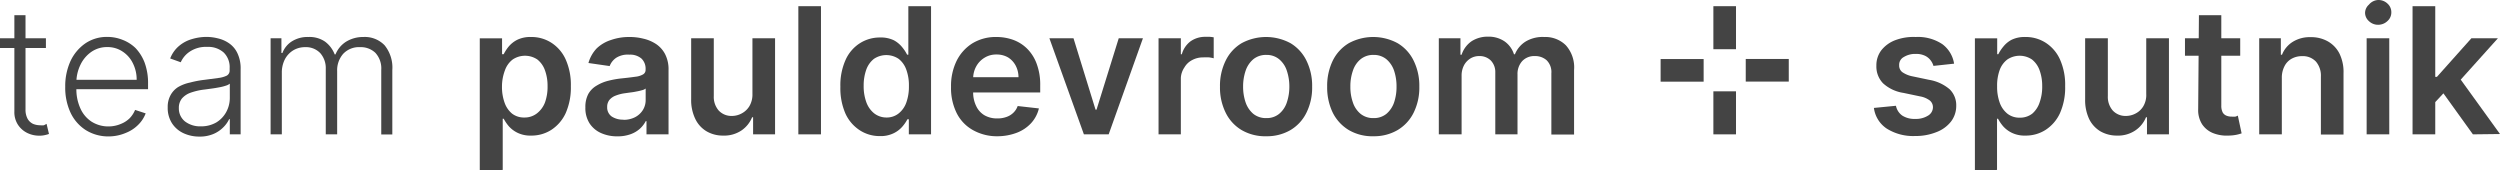
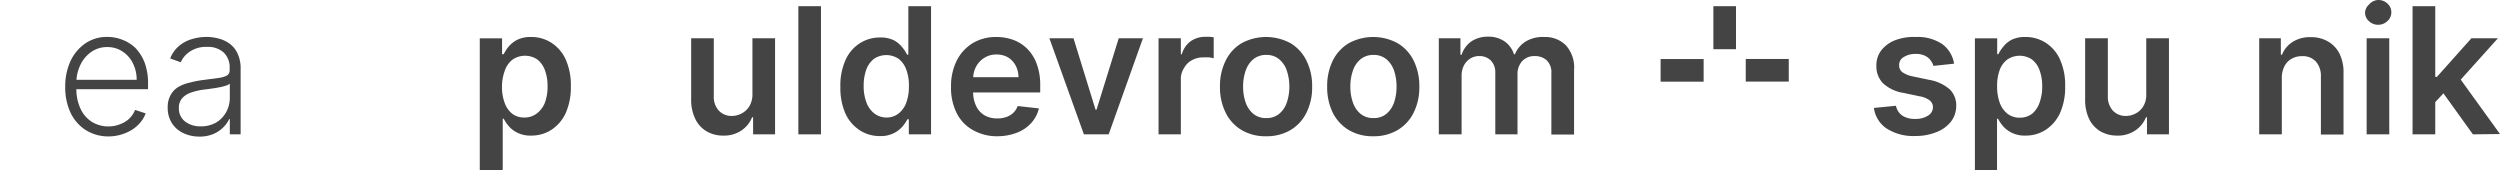
<svg xmlns="http://www.w3.org/2000/svg" viewBox="0 0 302.75 20.64">
  <defs>
    <style>.cls-1{fill:#444;}</style>
  </defs>
  <g id="Layer_2" data-name="Layer 2">
    <g id="Layer_1-2" data-name="Layer 1">
      <path class="cls-1" d="M58.1,20.64v-16h2.7V6.56H61a5.16,5.16,0,0,1,.59-.91,3.3,3.3,0,0,1,1.05-.83,3.61,3.61,0,0,1,1.68-.34,4.45,4.45,0,0,1,2.44.69,4.68,4.68,0,0,1,1.73,2,7.49,7.49,0,0,1,.64,3.28,7.64,7.64,0,0,1-.63,3.26,4.81,4.81,0,0,1-1.71,2,4.43,4.43,0,0,1-2.46.71,3.55,3.55,0,0,1-1.66-.34,3.4,3.4,0,0,1-1.06-.8,5.11,5.11,0,0,1-.61-.9h-.12v6.2Zm2.69-10.19a5.67,5.67,0,0,0,.32,2A3,3,0,0,0,62,13.75a2.34,2.34,0,0,0,1.49.48,2.41,2.41,0,0,0,1.52-.49A3.05,3.05,0,0,0,66,12.4a5.62,5.62,0,0,0,.31-2A5.45,5.45,0,0,0,66,8.53a2.92,2.92,0,0,0-.92-1.32,2.68,2.68,0,0,0-3,0,2.82,2.82,0,0,0-.93,1.3A5.52,5.52,0,0,0,60.79,10.45Z" />
-       <path class="cls-1" d="M74.78,16.51a4.72,4.72,0,0,1-2-.4,3.21,3.21,0,0,1-1.39-1.18A3.43,3.43,0,0,1,70.89,13a3.31,3.31,0,0,1,.36-1.63,2.72,2.72,0,0,1,1-1,5,5,0,0,1,1.42-.59,11,11,0,0,1,1.64-.29c.69-.07,1.24-.14,1.66-.2A2.29,2.29,0,0,0,77.89,9a.62.62,0,0,0,.29-.58v0a1.7,1.7,0,0,0-.5-1.33,2.11,2.11,0,0,0-1.47-.47A2.61,2.61,0,0,0,74.62,7a2.13,2.13,0,0,0-.79,1l-2.57-.37a4.22,4.22,0,0,1,1-1.77A4.46,4.46,0,0,1,74,4.84a6.6,6.6,0,0,1,2.23-.36,6.75,6.75,0,0,1,1.67.2,4.73,4.73,0,0,1,1.53.64,3.31,3.31,0,0,1,1.11,1.23,4,4,0,0,1,.42,1.93v7.79H78.29v-1.6H78.2a3.31,3.31,0,0,1-.7.91,3.39,3.39,0,0,1-1.13.67A4.49,4.49,0,0,1,74.78,16.51Zm.71-2a3,3,0,0,0,1.44-.33,2.44,2.44,0,0,0,.93-.87,2.27,2.27,0,0,0,.33-1.19V10.72a1.08,1.08,0,0,1-.43.2,5.86,5.86,0,0,1-.69.16q-.37.08-.75.12l-.64.09a4.78,4.78,0,0,0-1.1.28,1.81,1.81,0,0,0-.77.52,1.32,1.32,0,0,0-.28.87,1.33,1.33,0,0,0,.55,1.15A2.47,2.47,0,0,0,75.49,14.49Z" />
      <path class="cls-1" d="M91.12,11.38V4.63h2.74V16.27H91.2V14.2h-.12a3.54,3.54,0,0,1-1.29,1.6,3.76,3.76,0,0,1-2.21.62,3.91,3.91,0,0,1-2-.51,3.48,3.48,0,0,1-1.37-1.49A5.23,5.23,0,0,1,83.7,12V4.63h2.74v7a2.5,2.5,0,0,0,.6,1.76,2.11,2.11,0,0,0,1.6.65,2.48,2.48,0,0,0,1.17-.3,2.4,2.4,0,0,0,.94-.88A2.76,2.76,0,0,0,91.12,11.38Z" />
      <path class="cls-1" d="M99.42.75V16.27H96.68V.75Z" />
      <path class="cls-1" d="M106.56,16.48a4.39,4.39,0,0,1-2.45-.71,4.76,4.76,0,0,1-1.72-2,7.65,7.65,0,0,1-.62-3.26,7.49,7.49,0,0,1,.64-3.28,4.61,4.61,0,0,1,1.73-2,4.47,4.47,0,0,1,2.43-.69,3.61,3.61,0,0,1,1.68.34,3.3,3.3,0,0,1,1,.83,4.73,4.73,0,0,1,.6.91H110V.75h2.75V16.27h-2.69V14.44h-.17a4.71,4.71,0,0,1-.62.9,3.29,3.29,0,0,1-1.06.8A3.55,3.55,0,0,1,106.56,16.48Zm.77-2.25a2.31,2.31,0,0,0,1.48-.48,2.92,2.92,0,0,0,.94-1.32,5.67,5.67,0,0,0,.32-2,5.51,5.51,0,0,0-.32-2,2.87,2.87,0,0,0-.92-1.3,2.68,2.68,0,0,0-3,0,2.93,2.93,0,0,0-.93,1.32,5.68,5.68,0,0,0-.31,1.92,5.61,5.61,0,0,0,.32,2,3.05,3.05,0,0,0,.93,1.34A2.41,2.41,0,0,0,107.33,14.23Z" />
      <path class="cls-1" d="M120.85,16.5a5.93,5.93,0,0,1-3-.73,4.84,4.84,0,0,1-2-2.08,6.83,6.83,0,0,1-.68-3.17,6.9,6.9,0,0,1,.68-3.16,5.26,5.26,0,0,1,1.92-2.12,5.44,5.44,0,0,1,2.91-.76,6,6,0,0,1,2,.34,4.67,4.67,0,0,1,1.7,1.07,5,5,0,0,1,1.16,1.83,7.23,7.23,0,0,1,.43,2.64v.84h-9.54V9.35h6.91a3,3,0,0,0-.34-1.4,2.58,2.58,0,0,0-.93-1,2.72,2.72,0,0,0-1.38-.35,2.67,2.67,0,0,0-1.48.4,2.79,2.79,0,0,0-1,1.06,3,3,0,0,0-.36,1.44v1.61a3.73,3.73,0,0,0,.37,1.74,2.54,2.54,0,0,0,1,1.11,3,3,0,0,0,1.56.38,3.06,3.06,0,0,0,1.08-.17,2.21,2.21,0,0,0,.84-.5,2.06,2.06,0,0,0,.54-.83l2.57.29a4,4,0,0,1-.93,1.77,4.57,4.57,0,0,1-1.73,1.17A6.65,6.65,0,0,1,120.85,16.5Z" />
      <path class="cls-1" d="M138.41,4.63l-4.15,11.64h-3L127.08,4.63H130l2.67,8.65h.12l2.69-8.65Z" />
      <path class="cls-1" d="M140.3,16.27V4.63H143V6.57h.12A2.93,2.93,0,0,1,144.18,5,3.05,3.05,0,0,1,146,4.46l.51,0a4.24,4.24,0,0,1,.47.06V7.06a4,4,0,0,0-.55-.11,6.09,6.09,0,0,0-.72,0,2.75,2.75,0,0,0-1.35.33,2.28,2.28,0,0,0-.93.89A2.47,2.47,0,0,0,143,9.43v6.84Z" />
      <path class="cls-1" d="M153.36,16.5a5.66,5.66,0,0,1-3-.75,5,5,0,0,1-1.93-2.1,6.83,6.83,0,0,1-.69-3.15,6.85,6.85,0,0,1,.69-3.16,5,5,0,0,1,1.93-2.11,6.22,6.22,0,0,1,5.92,0,5,5,0,0,1,1.93,2.11,6.85,6.85,0,0,1,.69,3.16,6.83,6.83,0,0,1-.69,3.15,5,5,0,0,1-1.93,2.1A5.66,5.66,0,0,1,153.36,16.5Zm0-2.2a2.34,2.34,0,0,0,1.54-.51,3,3,0,0,0,.93-1.37,5.87,5.87,0,0,0,.31-1.93,5.93,5.93,0,0,0-.31-1.94,3,3,0,0,0-.93-1.38,2.35,2.35,0,0,0-1.54-.52,2.42,2.42,0,0,0-1.58.52,3.13,3.13,0,0,0-.93,1.38,5.93,5.93,0,0,0-.31,1.94,5.87,5.87,0,0,0,.31,1.93,3.15,3.15,0,0,0,.93,1.37A2.42,2.42,0,0,0,153.38,14.3Z" />
      <path class="cls-1" d="M166.34,16.5a5.64,5.64,0,0,1-3-.75,5.12,5.12,0,0,1-1.94-2.1,7,7,0,0,1-.68-3.15,7,7,0,0,1,.68-3.16,5.08,5.08,0,0,1,1.94-2.11,6.2,6.2,0,0,1,5.91,0,5,5,0,0,1,1.94,2.11,6.85,6.85,0,0,1,.69,3.16,6.83,6.83,0,0,1-.69,3.15,5.05,5.05,0,0,1-1.94,2.1A5.63,5.63,0,0,1,166.34,16.5Zm0-2.2a2.37,2.37,0,0,0,1.55-.51,3.15,3.15,0,0,0,.93-1.37,5.88,5.88,0,0,0,.3-1.93,5.94,5.94,0,0,0-.3-1.94,3.13,3.13,0,0,0-.93-1.38,2.38,2.38,0,0,0-1.55-.52,2.41,2.41,0,0,0-1.57.52,3,3,0,0,0-.93,1.38,5.68,5.68,0,0,0-.31,1.94,5.62,5.62,0,0,0,.31,1.93,3,3,0,0,0,.93,1.37A2.41,2.41,0,0,0,166.35,14.3Z" />
      <path class="cls-1" d="M174.24,16.27V4.63h2.62v2H177A3.18,3.18,0,0,1,178.2,5a3.57,3.57,0,0,1,2-.56,3.42,3.42,0,0,1,2,.57,3,3,0,0,1,1.14,1.56h.12a3.24,3.24,0,0,1,1.31-1.55A4,4,0,0,1,187,4.48a3.54,3.54,0,0,1,2.62,1,4,4,0,0,1,1,3v7.81h-2.75V8.88a2,2,0,0,0-.58-1.59,2.08,2.08,0,0,0-1.41-.5,2,2,0,0,0-1.55.62,2.31,2.31,0,0,0-.56,1.6v7.26h-2.69V8.77a2,2,0,0,0-.54-1.44,1.91,1.91,0,0,0-1.41-.54,2,2,0,0,0-1.08.3,2.16,2.16,0,0,0-.77.84A2.66,2.66,0,0,0,177,9.19v7.08Z" />
      <path class="cls-1" d="M236.64,7.71l-2.5.27a1.94,1.94,0,0,0-.37-.71,1.85,1.85,0,0,0-.7-.54,2.46,2.46,0,0,0-1.07-.2,2.61,2.61,0,0,0-1.44.37,1.06,1.06,0,0,0-.57,1,1,1,0,0,0,.37.83,3.27,3.27,0,0,0,1.27.52l2,.42a5.13,5.13,0,0,1,2.46,1.13,2.68,2.68,0,0,1,.81,2,3.11,3.11,0,0,1-.64,1.93A4.07,4.07,0,0,1,234.5,16a6.71,6.71,0,0,1-2.58.47,6,6,0,0,1-3.44-.9,3.55,3.55,0,0,1-1.55-2.5l2.67-.26a1.89,1.89,0,0,0,.77,1.19,2.69,2.69,0,0,0,1.54.4,2.76,2.76,0,0,0,1.58-.4,1.19,1.19,0,0,0,.59-1,1.05,1.05,0,0,0-.38-.83,2.76,2.76,0,0,0-1.19-.5l-2-.42a4.68,4.68,0,0,1-2.48-1.17,2.91,2.91,0,0,1-.8-2.11,3,3,0,0,1,.59-1.87,3.9,3.9,0,0,1,1.66-1.22A6.28,6.28,0,0,1,232,4.48a5.31,5.31,0,0,1,3.22.87A3.63,3.63,0,0,1,236.64,7.71Z" />
      <path class="cls-1" d="M239.16,20.64v-16h2.7V6.56H242a4.73,4.73,0,0,1,.6-.91,3.15,3.15,0,0,1,1-.83,3.61,3.61,0,0,1,1.68-.34,4.45,4.45,0,0,1,2.44.69,4.68,4.68,0,0,1,1.73,2,7.49,7.49,0,0,1,.64,3.28,7.64,7.64,0,0,1-.63,3.26,4.81,4.81,0,0,1-1.71,2,4.43,4.43,0,0,1-2.46.71,3.55,3.55,0,0,1-1.66-.34,3.4,3.4,0,0,1-1.06-.8,5.11,5.11,0,0,1-.61-.9h-.12v6.2Zm2.69-10.19a5.67,5.67,0,0,0,.32,2,3,3,0,0,0,.93,1.32,2.34,2.34,0,0,0,1.49.48,2.41,2.41,0,0,0,1.52-.49A3.05,3.05,0,0,0,247,12.4a5.62,5.62,0,0,0,.31-2A5.45,5.45,0,0,0,247,8.53a2.92,2.92,0,0,0-.92-1.32,2.68,2.68,0,0,0-3,0,2.82,2.82,0,0,0-.93,1.3A5.52,5.52,0,0,0,241.85,10.45Z" />
      <path class="cls-1" d="M259.91,11.38V4.63h2.75V16.27H260V14.2h-.12a3.5,3.5,0,0,1-1.3,1.6,3.74,3.74,0,0,1-2.21.62,4,4,0,0,1-2-.51A3.54,3.54,0,0,1,253,14.42a5.37,5.37,0,0,1-.49-2.38V4.63h2.75v7a2.5,2.5,0,0,0,.6,1.76,2.1,2.1,0,0,0,1.59.65,2.49,2.49,0,0,0,1.18-.3,2.31,2.31,0,0,0,.93-.88A2.67,2.67,0,0,0,259.91,11.38Z" />
-       <path class="cls-1" d="M271.29,4.63V6.75H264.6V4.63Zm-5-2.79H269V12.77a1.77,1.77,0,0,0,.17.85.91.91,0,0,0,.46.39,1.52,1.52,0,0,0,.62.11,2.29,2.29,0,0,0,.47,0A1.68,1.68,0,0,0,271,14l.46,2.15a5.45,5.45,0,0,1-.62.17,5.31,5.31,0,0,1-1,.1,4.44,4.44,0,0,1-1.86-.31,2.88,2.88,0,0,1-1.31-1.07,3.19,3.19,0,0,1-.47-1.82Z" />
      <path class="cls-1" d="M276.33,9.45v6.82h-2.74V4.63h2.62v2h.14a3.24,3.24,0,0,1,1.28-1.55,3.89,3.89,0,0,1,2.19-.58,4.09,4.09,0,0,1,2.1.52,3.54,3.54,0,0,1,1.4,1.49,5.07,5.07,0,0,1,.48,2.37v7.41h-2.74v-7a2.62,2.62,0,0,0-.6-1.83,2.15,2.15,0,0,0-1.67-.66,2.52,2.52,0,0,0-1.27.31,2.13,2.13,0,0,0-.87.91A3,3,0,0,0,276.33,9.45Z" />
      <path class="cls-1" d="M288,3a1.58,1.58,0,0,1-1.12-.44,1.36,1.36,0,0,1-.47-1,1.36,1.36,0,0,1,.47-1A1.54,1.54,0,0,1,288,0a1.58,1.58,0,0,1,1.13.44,1.38,1.38,0,0,1,.46,1.05,1.38,1.38,0,0,1-.46,1.05A1.62,1.62,0,0,1,288,3ZM286.6,16.27V4.63h2.74V16.27Z" />
      <path class="cls-1" d="M292.16,16.27V.75h2.75V16.27Zm2.51-3.65V9.31h.44l4.18-4.68h3.21l-5.15,5.73h-.57Zm4.8,3.65L295.68,11,297.53,9l5.22,7.23Z" />
      <rect class="cls-1" x="207.49" y="0.75" width="2.74" height="5.21" />
-       <rect class="cls-1" x="207.49" y="11.06" width="2.74" height="5.21" />
      <rect class="cls-1" x="212.65" y="5.91" width="2.74" height="5.21" transform="translate(222.53 -205.51) rotate(90)" />
      <rect class="cls-1" x="202.34" y="5.91" width="2.74" height="5.21" transform="translate(212.22 -195.19) rotate(90)" />
-       <path class="cls-1" d="M5.56,4.63V5.81H0V4.63ZM1.74,1.84H3.09V13.23a2.31,2.31,0,0,0,.25,1.15A1.5,1.5,0,0,0,4,15a2.27,2.27,0,0,0,.86.17,2.07,2.07,0,0,0,.46,0L5.64,15l.29,1.22a3.3,3.3,0,0,1-.49.14,2.88,2.88,0,0,1-.71.07,3.26,3.26,0,0,1-1.43-.33,2.85,2.85,0,0,1-1.13-1,2.79,2.79,0,0,1-.43-1.6Z" />
      <path class="cls-1" d="M13.2,16.52a5.14,5.14,0,0,1-2.82-.77,5.06,5.06,0,0,1-1.84-2.11,7.16,7.16,0,0,1-.64-3.12,7.3,7.3,0,0,1,.64-3.13,5.35,5.35,0,0,1,1.8-2.14A4.63,4.63,0,0,1,13,4.47a5,5,0,0,1,1.83.35,4.65,4.65,0,0,1,1.58,1,5.29,5.29,0,0,1,1.11,1.78,7.19,7.19,0,0,1,.41,2.54v.66H8.83V9.66h7.72a4.35,4.35,0,0,0-.46-2,3.52,3.52,0,0,0-1.25-1.42A3.25,3.25,0,0,0,13,5.7a3.33,3.33,0,0,0-1.95.59A4,4,0,0,0,9.74,7.85,4.89,4.89,0,0,0,9.25,10v.72a5.56,5.56,0,0,0,.49,2.42,3.69,3.69,0,0,0,1.36,1.6,3.79,3.79,0,0,0,2.1.57A3.79,3.79,0,0,0,14.65,15a3.14,3.14,0,0,0,1.06-.69,3.2,3.2,0,0,0,.65-1l1.28.42a3.81,3.81,0,0,1-.87,1.35,4.34,4.34,0,0,1-1.5,1A5.34,5.34,0,0,1,13.2,16.52Z" />
      <path class="cls-1" d="M24.14,16.54a4.5,4.5,0,0,1-1.92-.41,3.32,3.32,0,0,1-1.39-1.2A3.43,3.43,0,0,1,20.31,13a2.93,2.93,0,0,1,.33-1.45,2.67,2.67,0,0,1,.92-1A4.82,4.82,0,0,1,23,10a12.69,12.69,0,0,1,1.81-.34l1.65-.22a3.14,3.14,0,0,0,1-.28.7.7,0,0,0,.35-.64V8.25a2.47,2.47,0,0,0-.71-1.88,2.79,2.79,0,0,0-2-.69A3.5,3.5,0,0,0,23,6.24a3,3,0,0,0-1.11,1.3l-1.28-.46a3.71,3.71,0,0,1,1.09-1.53,4.18,4.18,0,0,1,1.56-.82,6.18,6.18,0,0,1,1.75-.26,5.7,5.7,0,0,1,1.39.18,3.89,3.89,0,0,1,1.35.6,3,3,0,0,1,1,1.19,4.22,4.22,0,0,1,.39,1.93v7.9H27.83V14.43h-.08a3.46,3.46,0,0,1-.72,1,3.71,3.71,0,0,1-1.2.8A4.18,4.18,0,0,1,24.14,16.54Zm.18-1.24a3.63,3.63,0,0,0,1.87-.47,3.35,3.35,0,0,0,1.21-1.27,3.57,3.57,0,0,0,.43-1.75V10.13a1.36,1.36,0,0,1-.5.25,5.33,5.33,0,0,1-.81.2c-.31.06-.61.11-.92.15l-.81.11a7.71,7.71,0,0,0-1.69.38,2.48,2.48,0,0,0-1.07.71,1.78,1.78,0,0,0-.37,1.15,2,2,0,0,0,.76,1.64A3,3,0,0,0,24.32,15.3Z" />
-       <path class="cls-1" d="M32.77,16.27V4.63h1.31V6.42h.12A2.85,2.85,0,0,1,35.36,5a3.56,3.56,0,0,1,2-.52,3.29,3.29,0,0,1,2,.56,3.46,3.46,0,0,1,1.17,1.55h.1a3.26,3.26,0,0,1,1.28-1.54A3.93,3.93,0,0,1,44,4.48a3.32,3.32,0,0,1,2.57,1,4.27,4.27,0,0,1,.94,3v7.8H46.17V8.47a2.78,2.78,0,0,0-.71-2.07,2.54,2.54,0,0,0-1.85-.69,2.62,2.62,0,0,0-2.06.82,3,3,0,0,0-.72,2.08v7.66H39.45V8.35a2.74,2.74,0,0,0-.66-1.91,2.39,2.39,0,0,0-1.85-.73,2.75,2.75,0,0,0-1.45.4,2.8,2.8,0,0,0-1,1.09,3.5,3.5,0,0,0-.36,1.61v7.46Z" />
    </g>
  </g>
</svg>